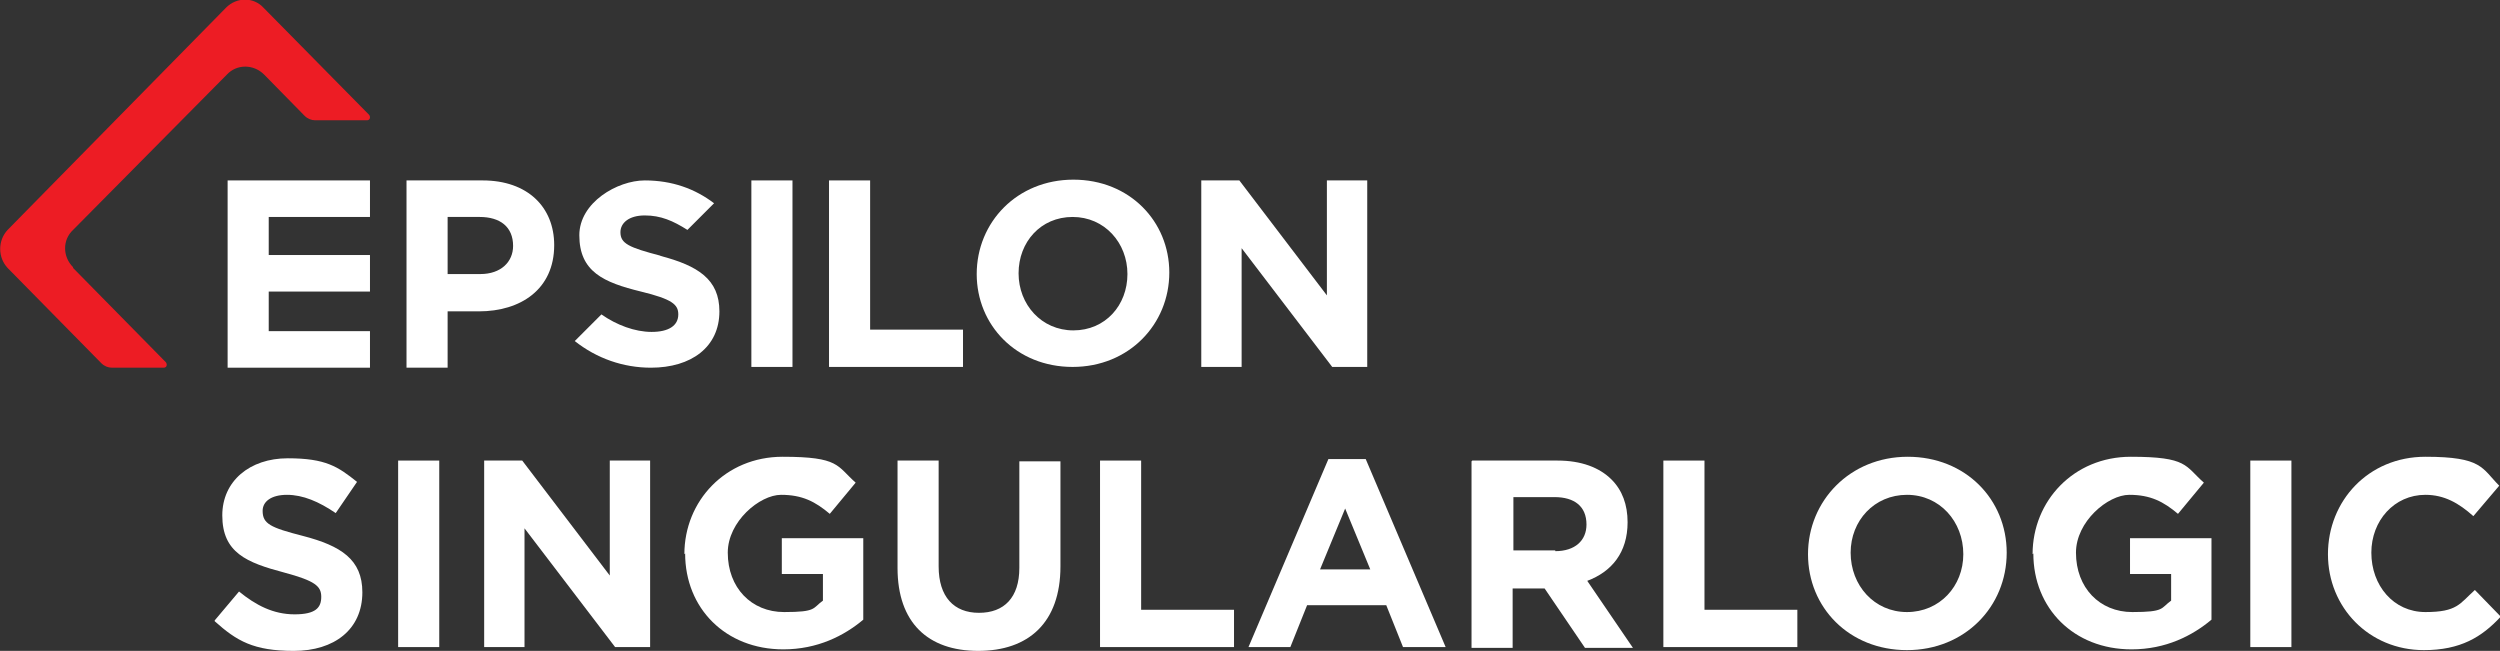
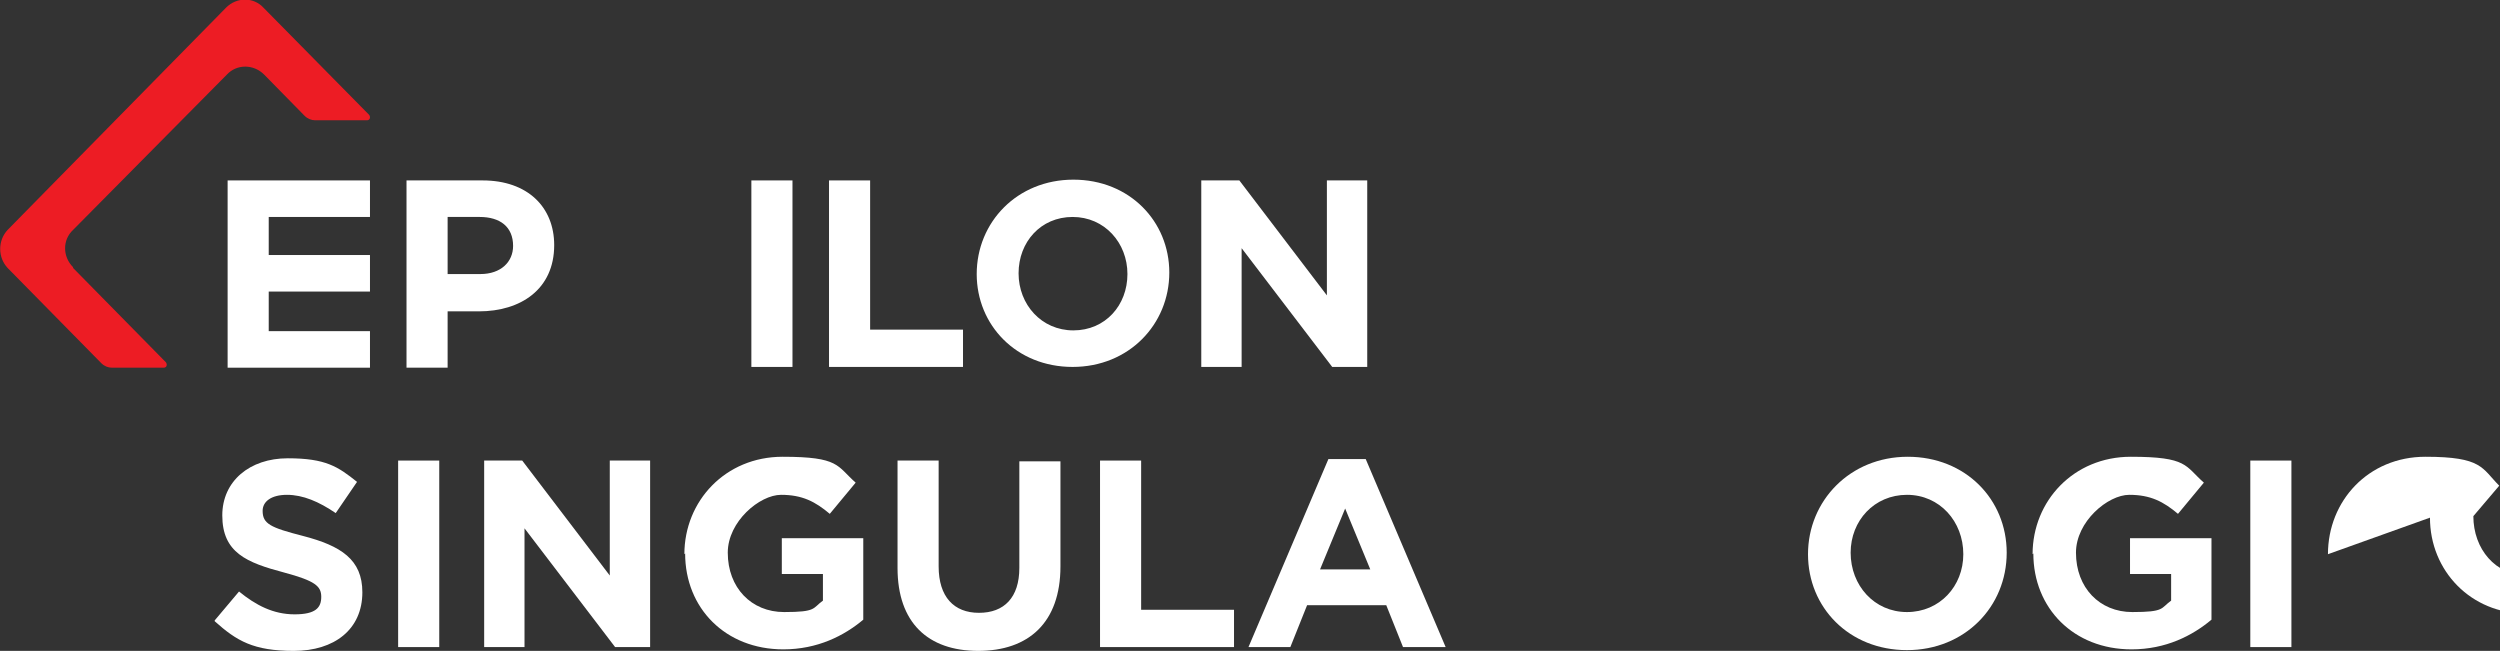
<svg xmlns="http://www.w3.org/2000/svg" id="Layer_2" viewBox="0 0 328.4 85.5">
  <rect x="0" y="0" width="328.4" height="85.5" fill="#333333" stroke="none" />
  <defs>
    <style>      .st0 {        fill: #fff;      }      .st1 {        fill: #ed1c24;      }    </style>
  </defs>
  <g id="Layer_1-2">
    <path class="st1" d="M9.6,35.1c-1.4-1.4-1.4-3.6,0-4.9L29.8,9.8c1.3-1.4,3.5-1.4,4.9,0l5.3,5.4c.4.4.9.6,1.4.6h6.8c.4,0,.5-.4.3-.7L34.6,1c-1.3-1.4-3.5-1.4-4.9,0L1,30.2c-1.3,1.4-1.3,3.6,0,5l12.3,12.5c.4.4.9.6,1.4.6h6.8c.4,0,.5-.4.3-.7l-12.2-12.4h0Z" />
    <g>
      <path class="st0" d="M29.9,23.7h18.7v4.8h-13.3v5h13.3v4.8h-13.3v5.2h13.3v4.8h-18.7v-24.5h0Z" />
      <path class="st0" d="M53.4,23.7h10c5.9,0,9.4,3.5,9.4,8.5h0c0,5.8-4.4,8.7-9.9,8.7h-4.1v7.4h-5.4v-24.5h0ZM63.1,36c2.7,0,4.3-1.6,4.3-3.7h0c0-2.5-1.7-3.8-4.4-3.8h-4.2v7.5h4.3,0Z" />
      <path class="st0" d="M98.7,23.7h5.4v24.5h-5.4v-24.5Z" />
      <path class="st0" d="M108.9,23.7h5.4v19.6h12.2v4.9h-17.6v-24.5Z" />
      <path class="st0" d="M128.3,36h0c0-6.8,5.3-12.4,12.7-12.4s12.6,5.5,12.6,12.2h0c0,6.8-5.3,12.4-12.7,12.4s-12.6-5.5-12.6-12.2ZM148.1,36h0c0-4.1-3-7.5-7.2-7.5s-7.1,3.3-7.1,7.4h0c0,4.1,3,7.5,7.2,7.5s7.1-3.3,7.1-7.4Z" />
      <path class="st0" d="M157.8,23.7h5l11.5,15.1v-15.1h5.3v24.5h-4.6l-11.9-15.6v15.6h-5.3v-24.5Z" />
-       <path class="st0" d="M86.8,33.6c-4.2-1.1-5.3-1.6-5.3-3.1h0c0-1.2,1.1-2.2,3.2-2.2s3.7.7,5.6,1.9l3.5-3.5c-2.5-1.9-5.5-3-9.1-3s-8.6,2.9-8.6,7.2h0c0,4.8,3.2,6.2,8.1,7.4,4.1,1,4.9,1.7,4.9,3h0c0,1.5-1.3,2.3-3.5,2.3s-4.6-.9-6.6-2.3l-3.5,3.5c2.9,2.3,6.4,3.5,10,3.5,5.3,0,9-2.7,9-7.4h0c0-4.2-2.8-6-7.8-7.3h0Z" />
      <g>
        <path class="st0" d="M28.2,81.5l3.2-3.8c2.2,1.8,4.5,3,7.3,3s3.5-.9,3.5-2.3h0c0-1.4-.8-2.1-4.9-3.2-4.9-1.3-8.1-2.6-8.1-7.5h0c0-4.5,3.6-7.5,8.6-7.5s6.6,1.1,9.1,3.1l-2.8,4.1c-2.2-1.5-4.3-2.4-6.4-2.4s-3.2.9-3.2,2.1h0c0,1.7,1,2.2,5.3,3.3,5,1.3,7.8,3.1,7.8,7.4h0c0,4.9-3.7,7.7-9,7.7s-7.5-1.3-10.4-3.9h0Z" />
        <path class="st0" d="M52.3,60.5h5.4v24.5h-5.4v-24.5Z" />
        <path class="st0" d="M63.6,60.5h5l11.5,15.1v-15.1h5.3v24.5h-4.6l-11.9-15.6v15.6h-5.3v-24.5h0Z" />
        <path class="st0" d="M89.9,72.8h0c0-7,5.4-12.8,12.9-12.8s7.1,1.2,9.6,3.4l-3.4,4.1c-1.9-1.6-3.6-2.5-6.4-2.5s-7,3.5-7,7.6h0c0,4.6,3.1,7.8,7.4,7.8s3.7-.5,5.1-1.5v-3.5h-5.4v-4.7h10.7v10.7c-2.5,2.1-6,3.9-10.5,3.9-7.6,0-12.9-5.4-12.9-12.6Z" />
        <path class="st0" d="M117.9,74.5v-14h5.4v13.9c0,4,2,6.1,5.3,6.1s5.3-2,5.3-5.9v-14h5.4v13.8c0,7.4-4.2,11.1-10.8,11.1s-10.6-3.7-10.6-10.9h0Z" />
        <path class="st0" d="M144.5,60.5h5.4v19.6h12.2v4.9h-17.6v-24.5h0Z" />
        <path class="st0" d="M174.4,60.3h5l10.5,24.7h-5.6l-2.2-5.5h-10.4l-2.2,5.5h-5.5l10.5-24.7h0ZM180,74.8l-3.3-8-3.3,8h6.5,0Z" />
-         <path class="st0" d="M193.4,60.5h11.2c3.1,0,5.5.9,7.1,2.5,1.4,1.4,2.1,3.3,2.1,5.6h0c0,4-2.1,6.5-5.3,7.7l6,8.8h-6.3l-5.3-7.8h-4.2v7.8h-5.4v-24.5h0ZM204.3,72.4c2.6,0,4.1-1.4,4.1-3.5h0c0-2.4-1.6-3.6-4.2-3.6h-5.4v7h5.5,0Z" />
-         <path class="st0" d="M218.5,60.5h5.4v19.6h12.2v4.9h-17.6v-24.5h0Z" />
        <path class="st0" d="M237.5,72.8h0c0-7,5.5-12.8,13.1-12.8s13,5.6,13,12.6h0c0,7.1-5.5,12.8-13.1,12.8s-13-5.6-13-12.6h0ZM257.9,72.8h0c0-4.3-3.1-7.8-7.4-7.8s-7.4,3.4-7.4,7.6h0c0,4.3,3.1,7.8,7.4,7.8s7.4-3.4,7.4-7.6Z" />
        <path class="st0" d="M267,72.8h0c0-7,5.4-12.8,12.9-12.8s7.1,1.2,9.6,3.4l-3.4,4.1c-1.9-1.6-3.6-2.5-6.4-2.5s-7,3.5-7,7.6h0c0,4.6,3.1,7.8,7.4,7.8s3.7-.5,5.1-1.5v-3.5h-5.4v-4.7h10.7v10.7c-2.5,2.1-6,3.9-10.5,3.9-7.6,0-12.9-5.4-12.9-12.6h0Z" />
        <path class="st0" d="M295.6,60.5h5.4v24.5h-5.4v-24.5Z" />
-         <path class="st0" d="M305.8,72.8h0c0-7,5.3-12.8,12.8-12.8s7.4,1.5,9.7,3.8l-3.4,4c-1.9-1.7-3.8-2.8-6.3-2.8-4.1,0-7.1,3.4-7.1,7.6h0c0,4.3,2.9,7.8,7.1,7.8s4.5-1.1,6.5-2.9l3.4,3.5c-2.5,2.7-5.3,4.4-10.1,4.4-7.2,0-12.6-5.6-12.6-12.6h0Z" />
+         <path class="st0" d="M305.8,72.8h0c0-7,5.3-12.8,12.8-12.8s7.4,1.5,9.7,3.8l-3.4,4h0c0,4.3,2.9,7.8,7.1,7.8s4.5-1.1,6.5-2.9l3.4,3.5c-2.5,2.7-5.3,4.4-10.1,4.4-7.2,0-12.6-5.6-12.6-12.6h0Z" />
      </g>
    </g>
  </g>
</svg>